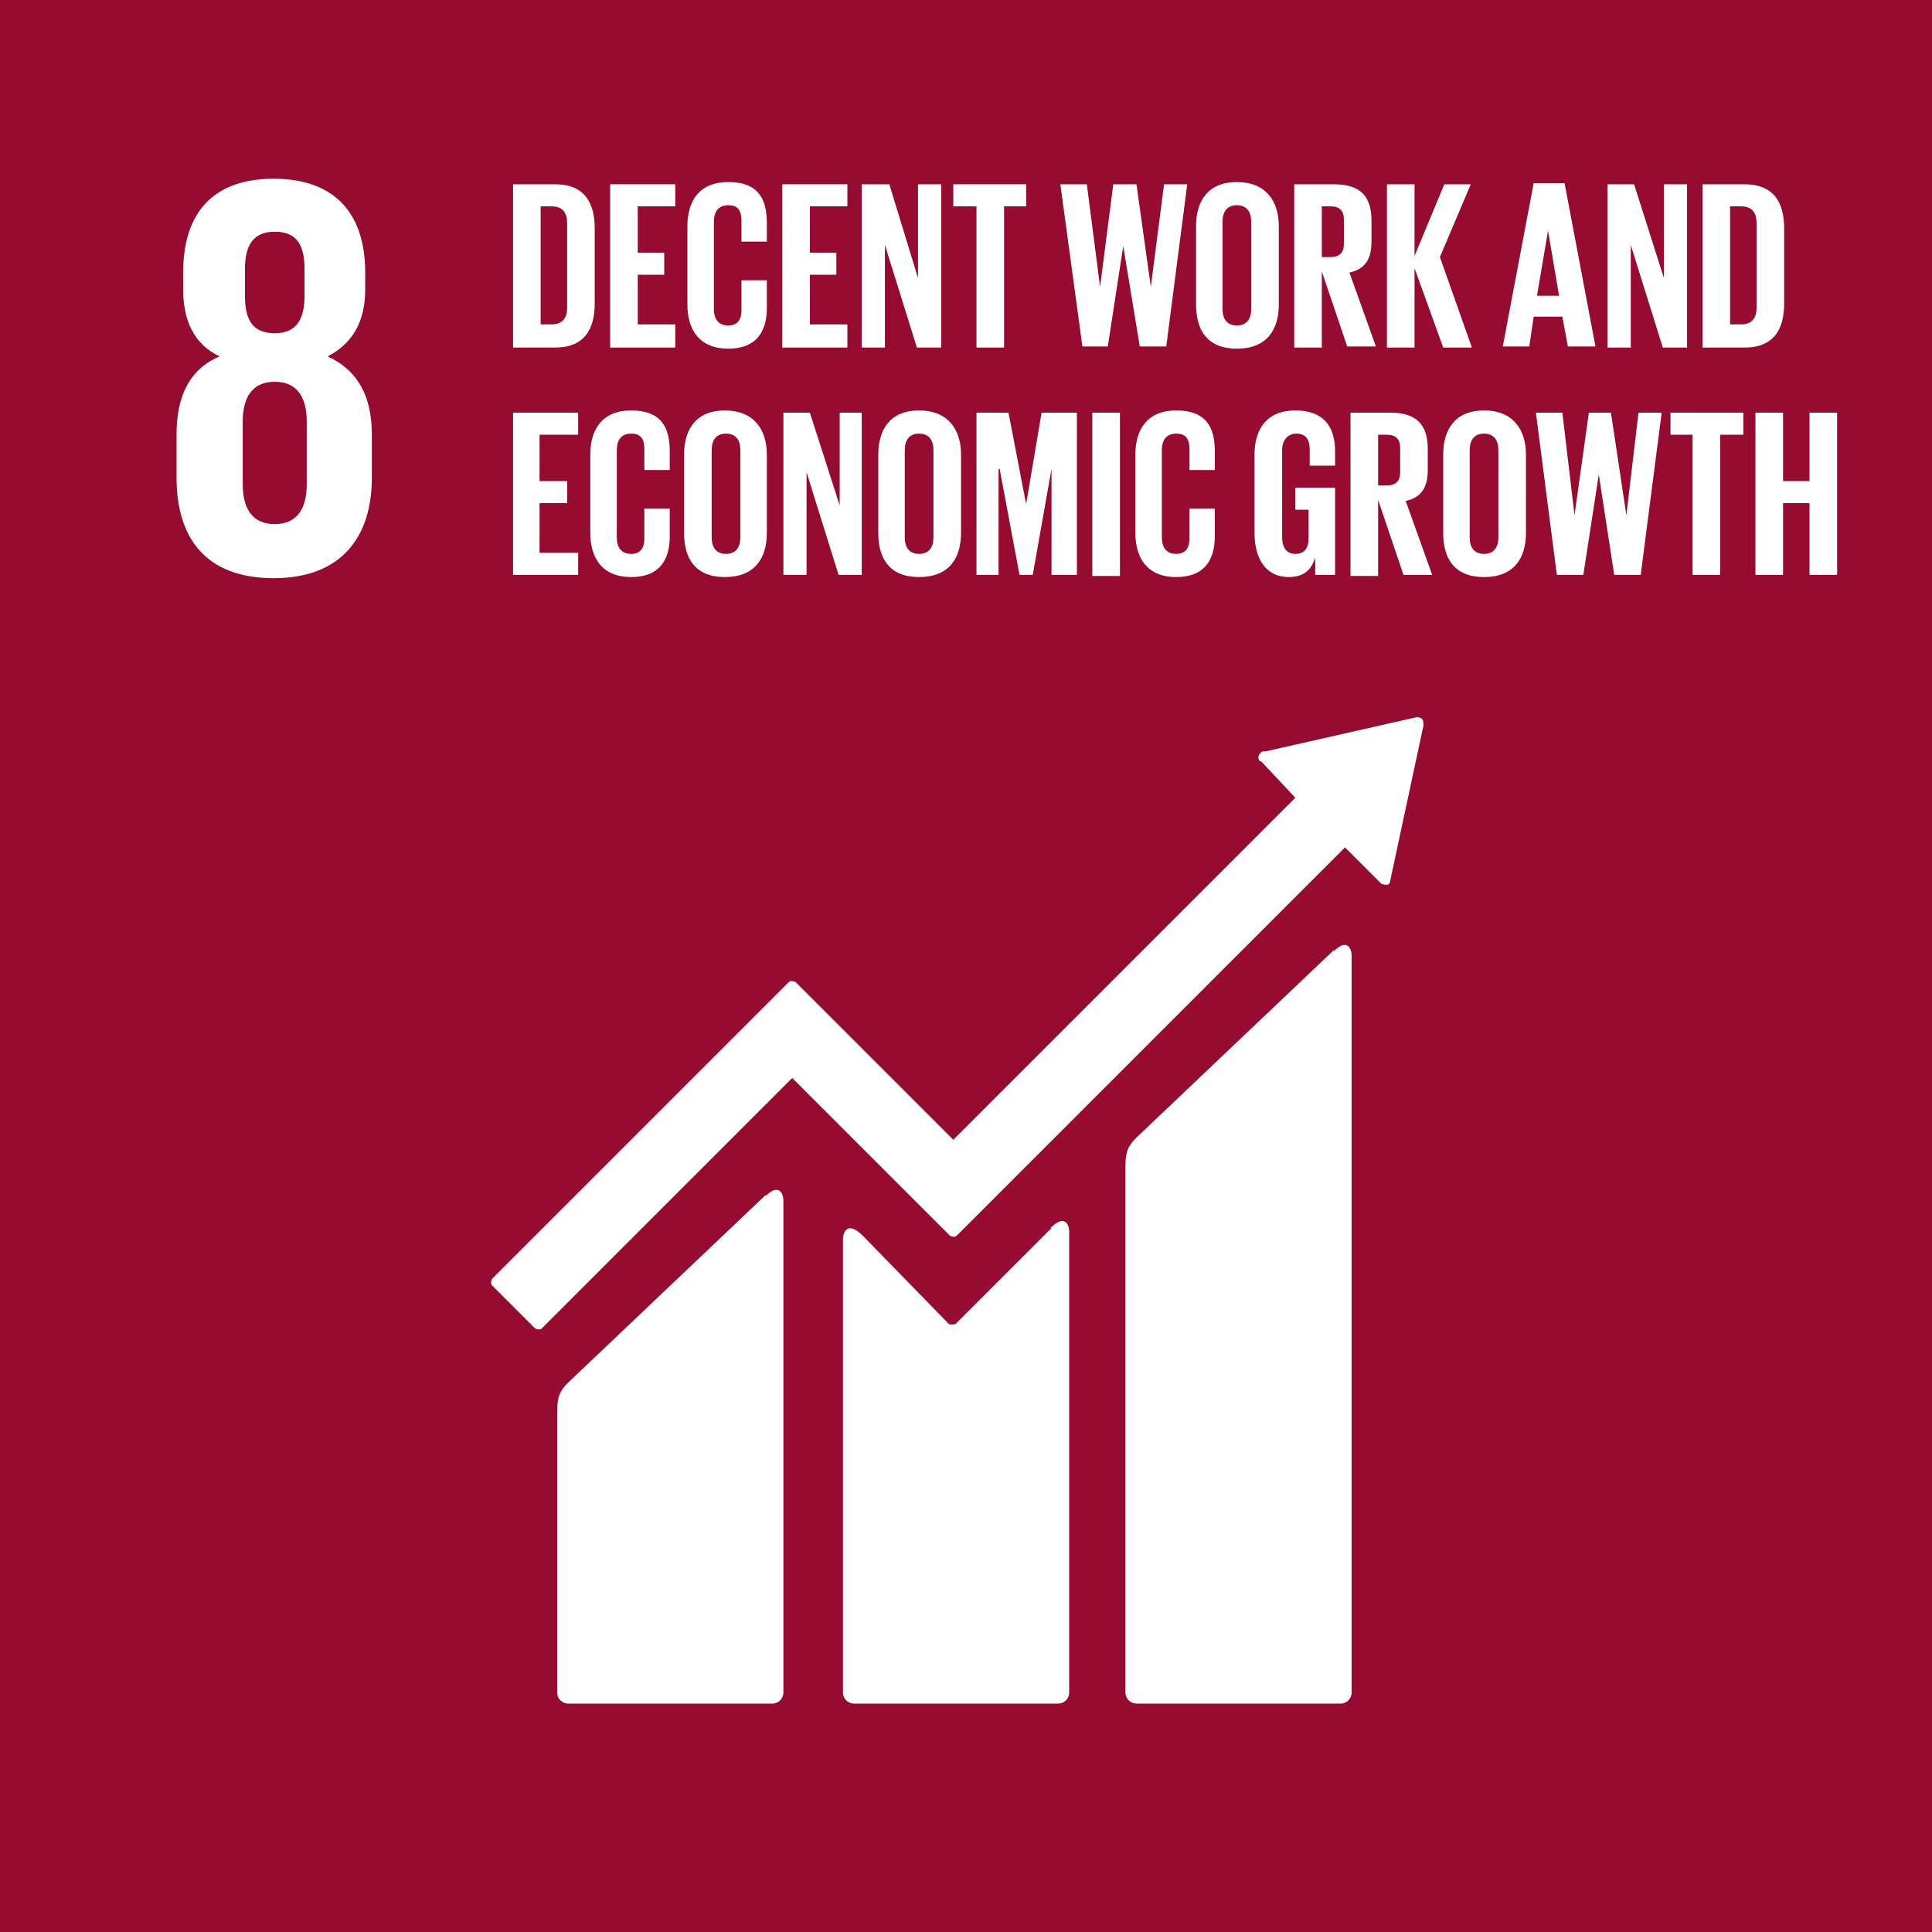
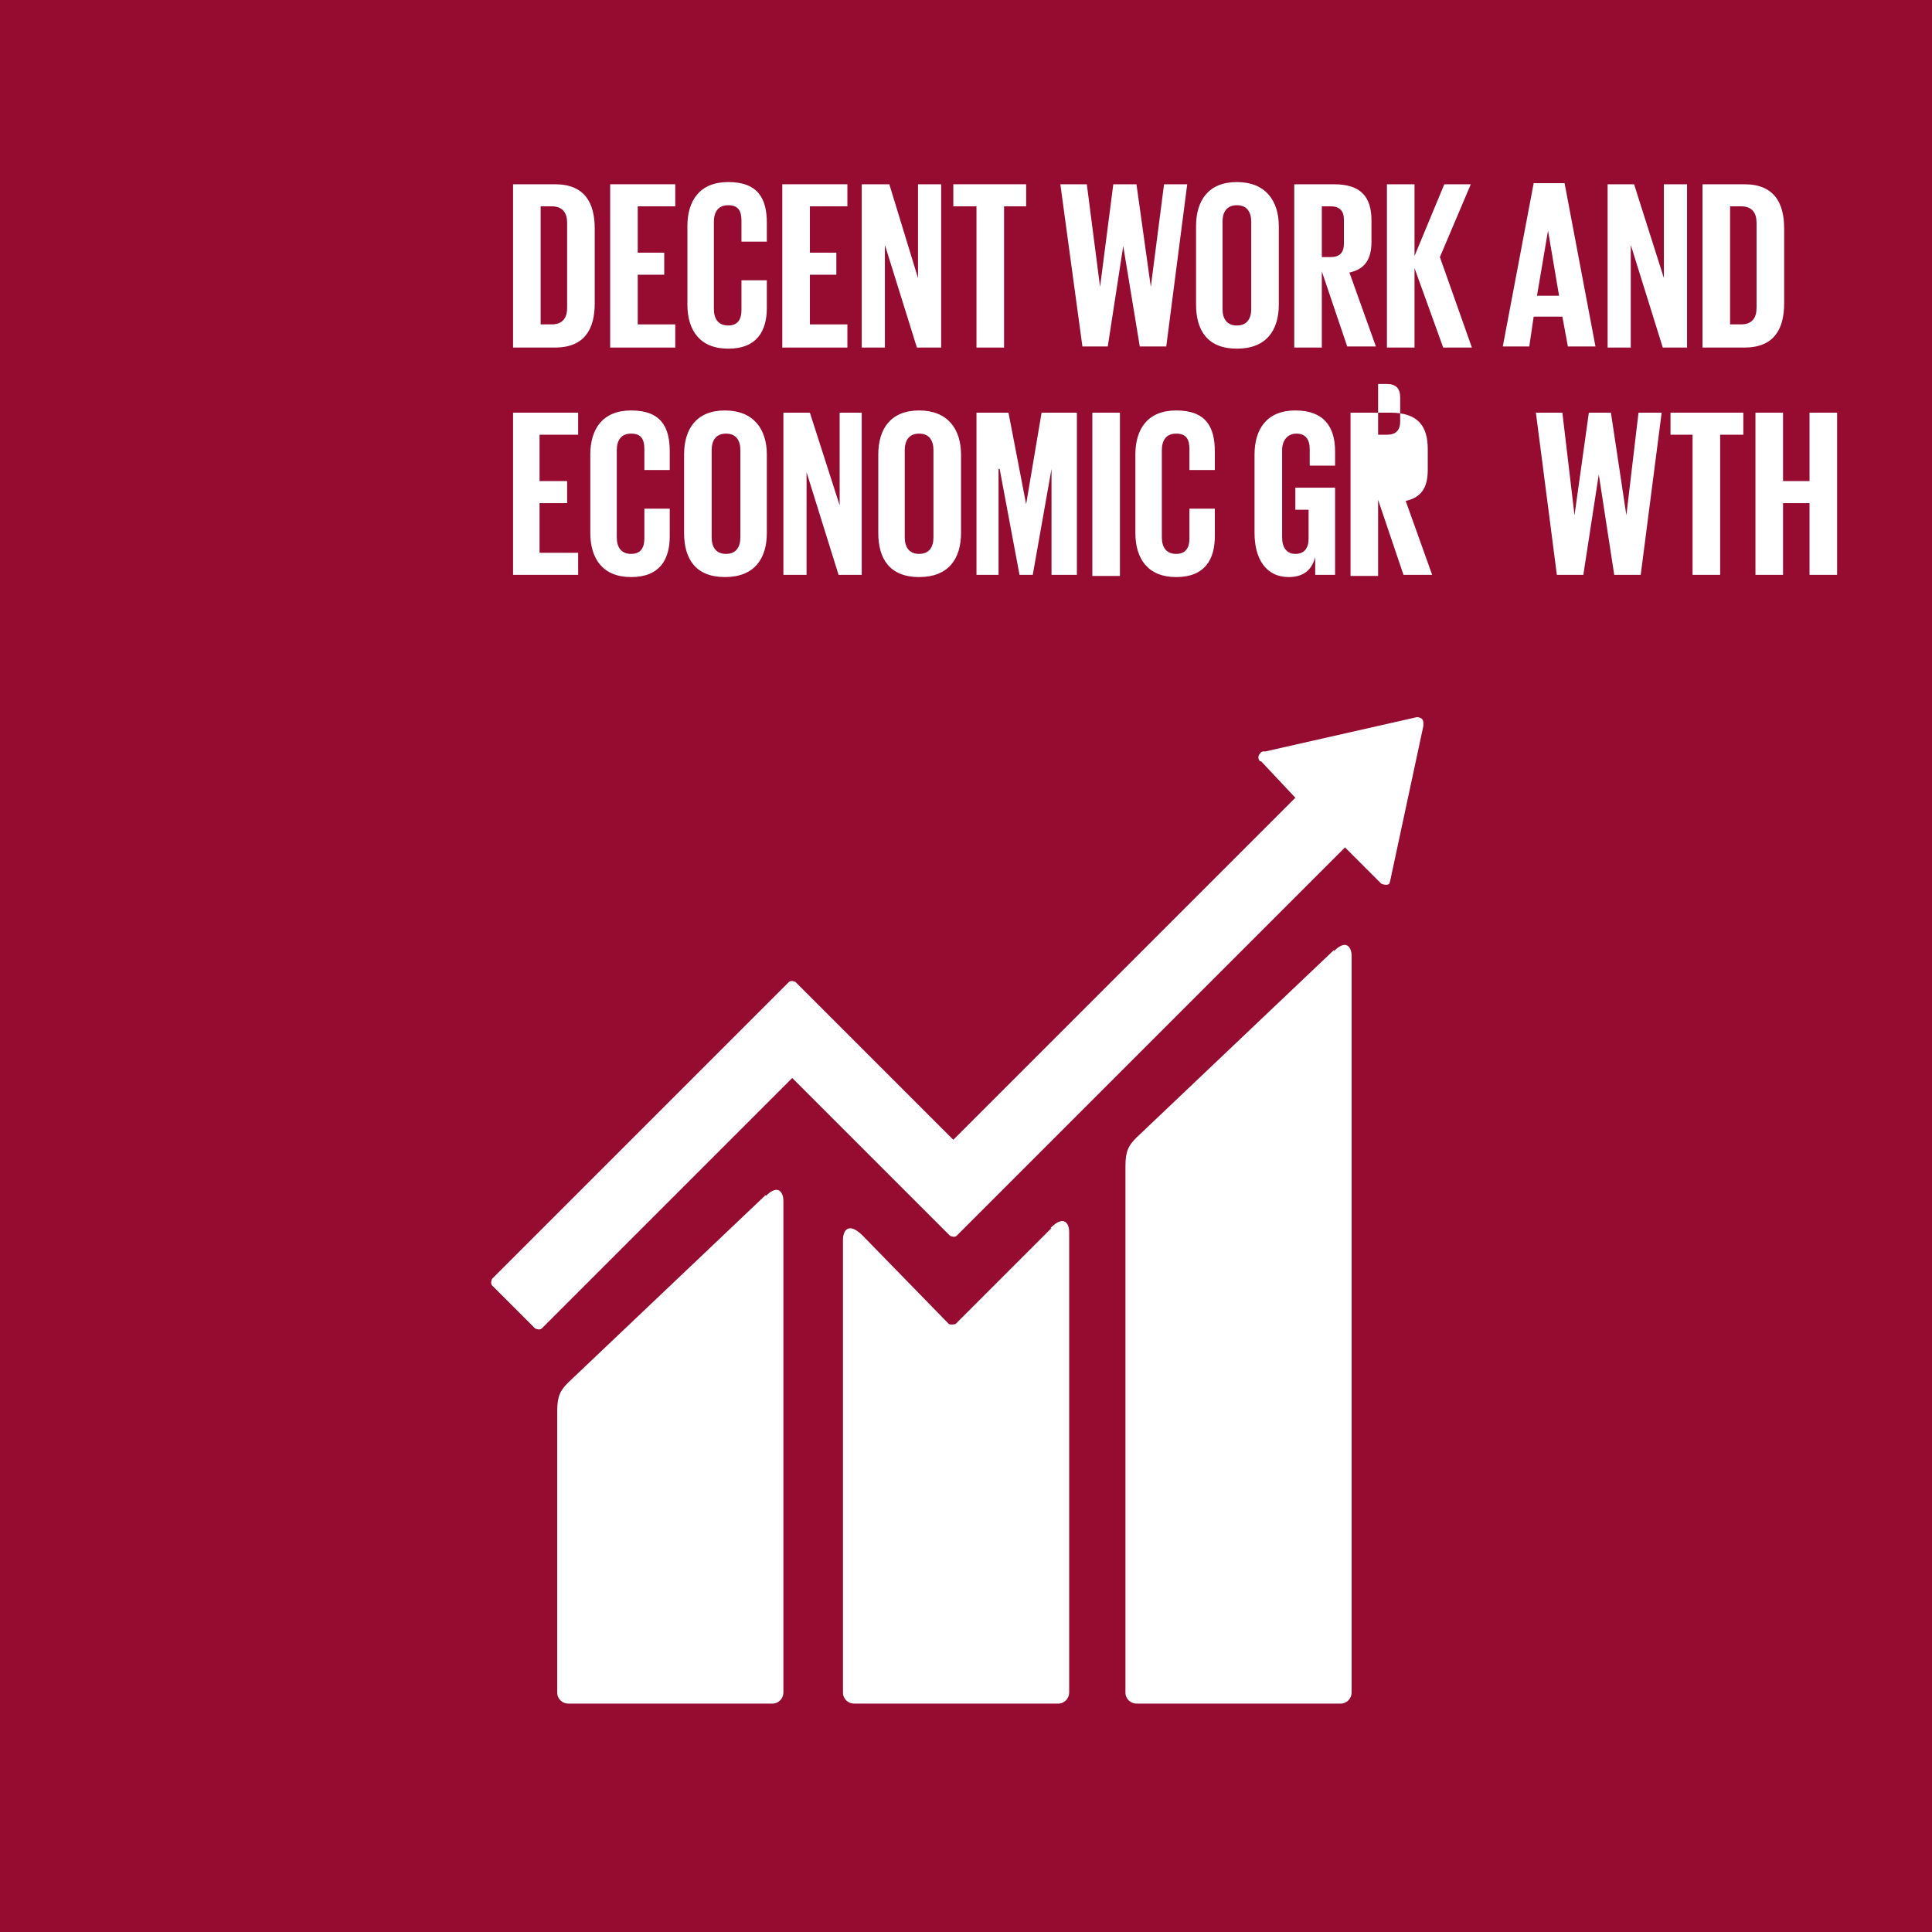
<svg xmlns="http://www.w3.org/2000/svg" id="_レイヤー_2" data-name="レイヤー 2" viewBox="0 0 17.51 17.51">
  <defs>
    <style>
      .cls-1 {
        fill: #960b30;
      }

      .cls-2 {
        fill: #fff;
      }
    </style>
  </defs>
  <g id="_レイヤー_1-2" data-name="レイヤー 1">
    <rect class="cls-1" width="17.51" height="17.51" />
    <path class="cls-2" d="M12.09,8.61l-1.79,1.7c-.07.07-.1.12-.1.26v4.77c0,.06.05.1.1.1h1.85c.06,0,.1-.05.1-.1v-6.68c0-.06-.04-.16-.16-.04" />
    <path class="cls-2" d="M6.94,10.83l-1.79,1.7c-.07.07-.1.12-.1.26v2.55c0,.06.05.1.1.1h1.85c.06,0,.1-.05.1-.1v-4.46c0-.06-.04-.16-.16-.04" />
    <path class="cls-2" d="M12.9,6.55s0-.03-.02-.04c0,0-.02-.01-.03-.01h0s-.01,0-.01,0l-1.37.31h-.02s-.02,0-.03.02c-.02.02-.02.05,0,.07h.01s.31.33.31.33l-3.1,3.1-1.43-1.43s-.04-.02-.06,0l-.39.39-2.3,2.3s-.02.04,0,.06l.39.39s.04.02.06,0l2.27-2.27,1.04,1.04s0,0,0,0l.39.39s.04.02.06,0l3.52-3.52.33.33s.05.02.07,0c0,0,.01-.02.01-.03h0s.3-1.4.3-1.4v-.02Z" />
    <path class="cls-2" d="M9.53,11.13l-.87.87s-.04.01-.06,0l-.78-.8c-.14-.14-.18-.03-.18.03v4.11c0,.06.05.1.1.1h1.85c.06,0,.1-.05.1-.1v-4.18c0-.06-.04-.16-.17-.03" />
-     <path class="cls-2" d="M3.37,4.33v-.39c0-.34-.12-.58-.4-.71.23-.12.34-.32.34-.61v-.15c0-.55-.29-.85-.83-.85s-.82.3-.82.85v.15c0,.29.1.5.33.61-.28.12-.39.37-.39.71v.39c0,.54.26.91.88.91s.89-.38.89-.91M2.22,2.44c0-.21.07-.34.27-.34s.27.12.27.34v.24c0,.21-.07.34-.27.34s-.27-.12-.27-.34v-.24ZM2.78,4.39c0,.21-.08.36-.29.36s-.29-.15-.29-.36v-.57c0-.21.08-.36.29-.36s.29.15.29.36v.57Z" />
    <path class="cls-2" d="M5.39,2.07v.68c0,.23-.09.4-.36.4h-.38v-1.48h.38c.27,0,.36.17.36.4M5,2.94c.1,0,.14-.06.14-.15v-.77c0-.09-.04-.15-.14-.15h-.1v1.07h.1Z" />
    <polygon class="cls-2" points="5.53 1.67 6.12 1.67 6.12 1.87 5.78 1.87 5.78 2.29 6.02 2.29 6.02 2.49 5.78 2.49 5.78 2.94 6.12 2.94 6.12 3.15 5.53 3.15 5.53 1.67" />
    <path class="cls-2" d="M6.23,2.76v-.71c0-.23.11-.4.37-.4.27,0,.35.15.35.37v.17h-.23v-.19c0-.09-.03-.14-.12-.14s-.13.06-.13.15v.79c0,.09.04.15.13.15s.12-.06.12-.14v-.27h.23v.25c0,.21-.09.37-.35.37s-.37-.17-.37-.4" />
    <polygon class="cls-2" points="7.09 1.67 7.68 1.67 7.68 1.87 7.34 1.87 7.34 2.29 7.58 2.29 7.58 2.49 7.34 2.49 7.34 2.94 7.68 2.94 7.68 3.15 7.09 3.15 7.09 1.67" />
    <polygon class="cls-2" points="8.02 2.22 8.02 3.15 7.81 3.15 7.81 1.67 8.06 1.67 8.32 2.52 8.32 1.67 8.53 1.67 8.53 3.15 8.31 3.15 8.02 2.22" />
    <polygon class="cls-2" points="8.64 1.67 9.3 1.67 9.3 1.87 9.1 1.87 9.1 3.15 8.85 3.15 8.85 1.87 8.64 1.87 8.64 1.67" />
    <polygon class="cls-2" points="10.18 2.23 10.04 3.14 9.81 3.14 9.61 1.67 9.85 1.67 9.97 2.6 9.97 2.6 10.09 1.67 10.3 1.67 10.43 2.6 10.43 2.6 10.55 1.67 10.76 1.67 10.57 3.14 10.33 3.14 10.18 2.23 10.18 2.23" />
    <path class="cls-2" d="M10.84,2.76v-.71c0-.23.11-.4.37-.4s.38.17.38.4v.71c0,.23-.11.4-.38.4s-.37-.17-.37-.4M11.34,2.8v-.79c0-.09-.04-.15-.13-.15s-.13.06-.13.15v.79c0,.09.04.15.13.15s.13-.06.13-.15" />
    <path class="cls-2" d="M11.98,2.47v.68h-.25v-1.48h.36c.25,0,.34.12.34.33v.19c0,.16-.06.25-.2.28l.24.67h-.26l-.23-.68ZM11.98,1.87v.46h.08c.08,0,.12-.04.12-.12v-.22c0-.08-.04-.12-.12-.12h-.08Z" />
    <polygon class="cls-2" points="12.82 2.43 12.82 3.15 12.57 3.15 12.57 1.67 12.82 1.67 12.82 2.32 13.09 1.67 13.33 1.67 13.05 2.33 13.34 3.15 13.08 3.15 12.82 2.43" />
    <path class="cls-2" d="M13.62,3.14l.28-1.48h.28l.28,1.48h-.25l-.05-.27h-.26l-.04.27h-.24ZM13.93,2.68h.2l-.1-.59h0l-.1.59Z" />
    <polygon class="cls-2" points="14.78 2.22 14.78 3.15 14.57 3.15 14.57 1.67 14.81 1.67 15.08 2.52 15.08 1.67 15.29 1.67 15.29 3.15 15.07 3.15 14.78 2.22" />
    <path class="cls-2" d="M16.17,2.07v.68c0,.23-.09.4-.36.4h-.38v-1.48h.38c.27,0,.36.17.36.4M15.78,2.94c.1,0,.14-.06.14-.15v-.77c0-.09-.04-.15-.14-.15h-.1v1.07h.1Z" />
    <polygon class="cls-2" points="4.65 3.74 5.24 3.74 5.24 3.94 4.89 3.94 4.89 4.36 5.14 4.36 5.14 4.56 4.89 4.56 4.89 5.01 5.24 5.01 5.24 5.21 4.65 5.21 4.65 3.74" />
    <path class="cls-2" d="M5.35,4.83v-.71c0-.23.11-.4.37-.4.27,0,.35.15.35.37v.17h-.23v-.19c0-.09-.03-.14-.12-.14s-.13.06-.13.15v.79c0,.09.04.15.13.15s.12-.06.12-.14v-.27h.23v.25c0,.21-.09.37-.35.37s-.37-.17-.37-.4" />
    <path class="cls-2" d="M6.2,4.83v-.71c0-.23.11-.4.37-.4s.38.17.38.4v.71c0,.23-.11.4-.38.4s-.37-.17-.37-.4M6.71,4.87v-.79c0-.09-.04-.15-.13-.15s-.13.06-.13.15v.79c0,.09.04.15.13.15s.13-.06.13-.15" />
    <polygon class="cls-2" points="7.31 4.28 7.31 5.21 7.1 5.21 7.1 3.74 7.34 3.74 7.61 4.58 7.61 3.74 7.81 3.74 7.81 5.21 7.6 5.21 7.31 4.28" />
    <path class="cls-2" d="M7.96,4.83v-.71c0-.23.11-.4.37-.4s.38.17.38.4v.71c0,.23-.11.4-.38.4s-.37-.17-.37-.4M8.46,4.87v-.79c0-.09-.04-.15-.13-.15s-.13.06-.13.15v.79c0,.09.04.15.13.15s.13-.06.13-.15" />
    <polygon class="cls-2" points="9.53 4.25 9.53 4.25 9.36 5.21 9.24 5.21 9.06 4.25 9.05 4.25 9.05 5.21 8.85 5.21 8.85 3.74 9.14 3.74 9.3 4.57 9.3 4.57 9.44 3.74 9.76 3.74 9.76 5.21 9.53 5.21 9.53 4.25" />
    <rect class="cls-2" x="9.9" y="3.74" width=".25" height="1.48" />
    <path class="cls-2" d="M10.29,4.83v-.71c0-.23.11-.4.37-.4.27,0,.35.15.35.37v.17h-.23v-.19c0-.09-.03-.14-.12-.14s-.13.06-.13.15v.79c0,.09.04.15.13.15s.12-.06.12-.14v-.27h.23v.25c0,.21-.09.37-.35.37s-.37-.17-.37-.4" />
    <path class="cls-2" d="M11.75,4.42h.35v.79h-.18v-.16c-.03.11-.1.18-.24.18-.21,0-.31-.17-.31-.4v-.71c0-.23.11-.4.37-.4s.36.15.36.37v.13h-.23v-.15c0-.09-.04-.14-.12-.14s-.13.06-.13.15v.79c0,.09.04.15.12.15s.12-.05.12-.14v-.26h-.12v-.2Z" />
-     <path class="cls-2" d="M12.49,4.54v.68h-.25v-1.48h.36c.25,0,.34.12.34.33v.19c0,.16-.06.25-.2.28l.24.67h-.26l-.23-.68ZM12.49,3.94v.46h.08c.08,0,.12-.04.12-.12v-.22c0-.08-.04-.12-.12-.12h-.08Z" />
-     <path class="cls-2" d="M13.08,4.83v-.71c0-.23.11-.4.37-.4s.38.17.38.4v.71c0,.23-.11.4-.38.4s-.37-.17-.37-.4M13.58,4.87v-.79c0-.09-.04-.15-.13-.15s-.13.06-.13.15v.79c0,.09.04.15.13.15s.13-.06.13-.15" />
+     <path class="cls-2" d="M12.49,4.54v.68h-.25v-1.48h.36c.25,0,.34.12.34.33v.19c0,.16-.06.25-.2.28l.24.67h-.26l-.23-.68ZM12.49,3.94h.08c.08,0,.12-.04.12-.12v-.22c0-.08-.04-.12-.12-.12h-.08Z" />
    <polygon class="cls-2" points="14.49 4.3 14.35 5.21 14.11 5.21 13.92 3.74 14.16 3.74 14.27 4.67 14.27 4.67 14.4 3.74 14.6 3.74 14.74 4.67 14.74 4.67 14.85 3.74 15.06 3.74 14.87 5.21 14.63 5.21 14.49 4.3 14.49 4.3" />
    <polygon class="cls-2" points="15.14 3.74 15.8 3.74 15.8 3.94 15.59 3.94 15.59 5.21 15.34 5.21 15.34 3.94 15.14 3.94 15.14 3.74" />
    <polygon class="cls-2" points="16.4 4.56 16.16 4.56 16.16 5.21 15.91 5.21 15.91 3.74 16.16 3.74 16.16 4.36 16.4 4.36 16.4 3.74 16.65 3.74 16.65 5.21 16.4 5.21 16.4 4.56" />
  </g>
</svg>